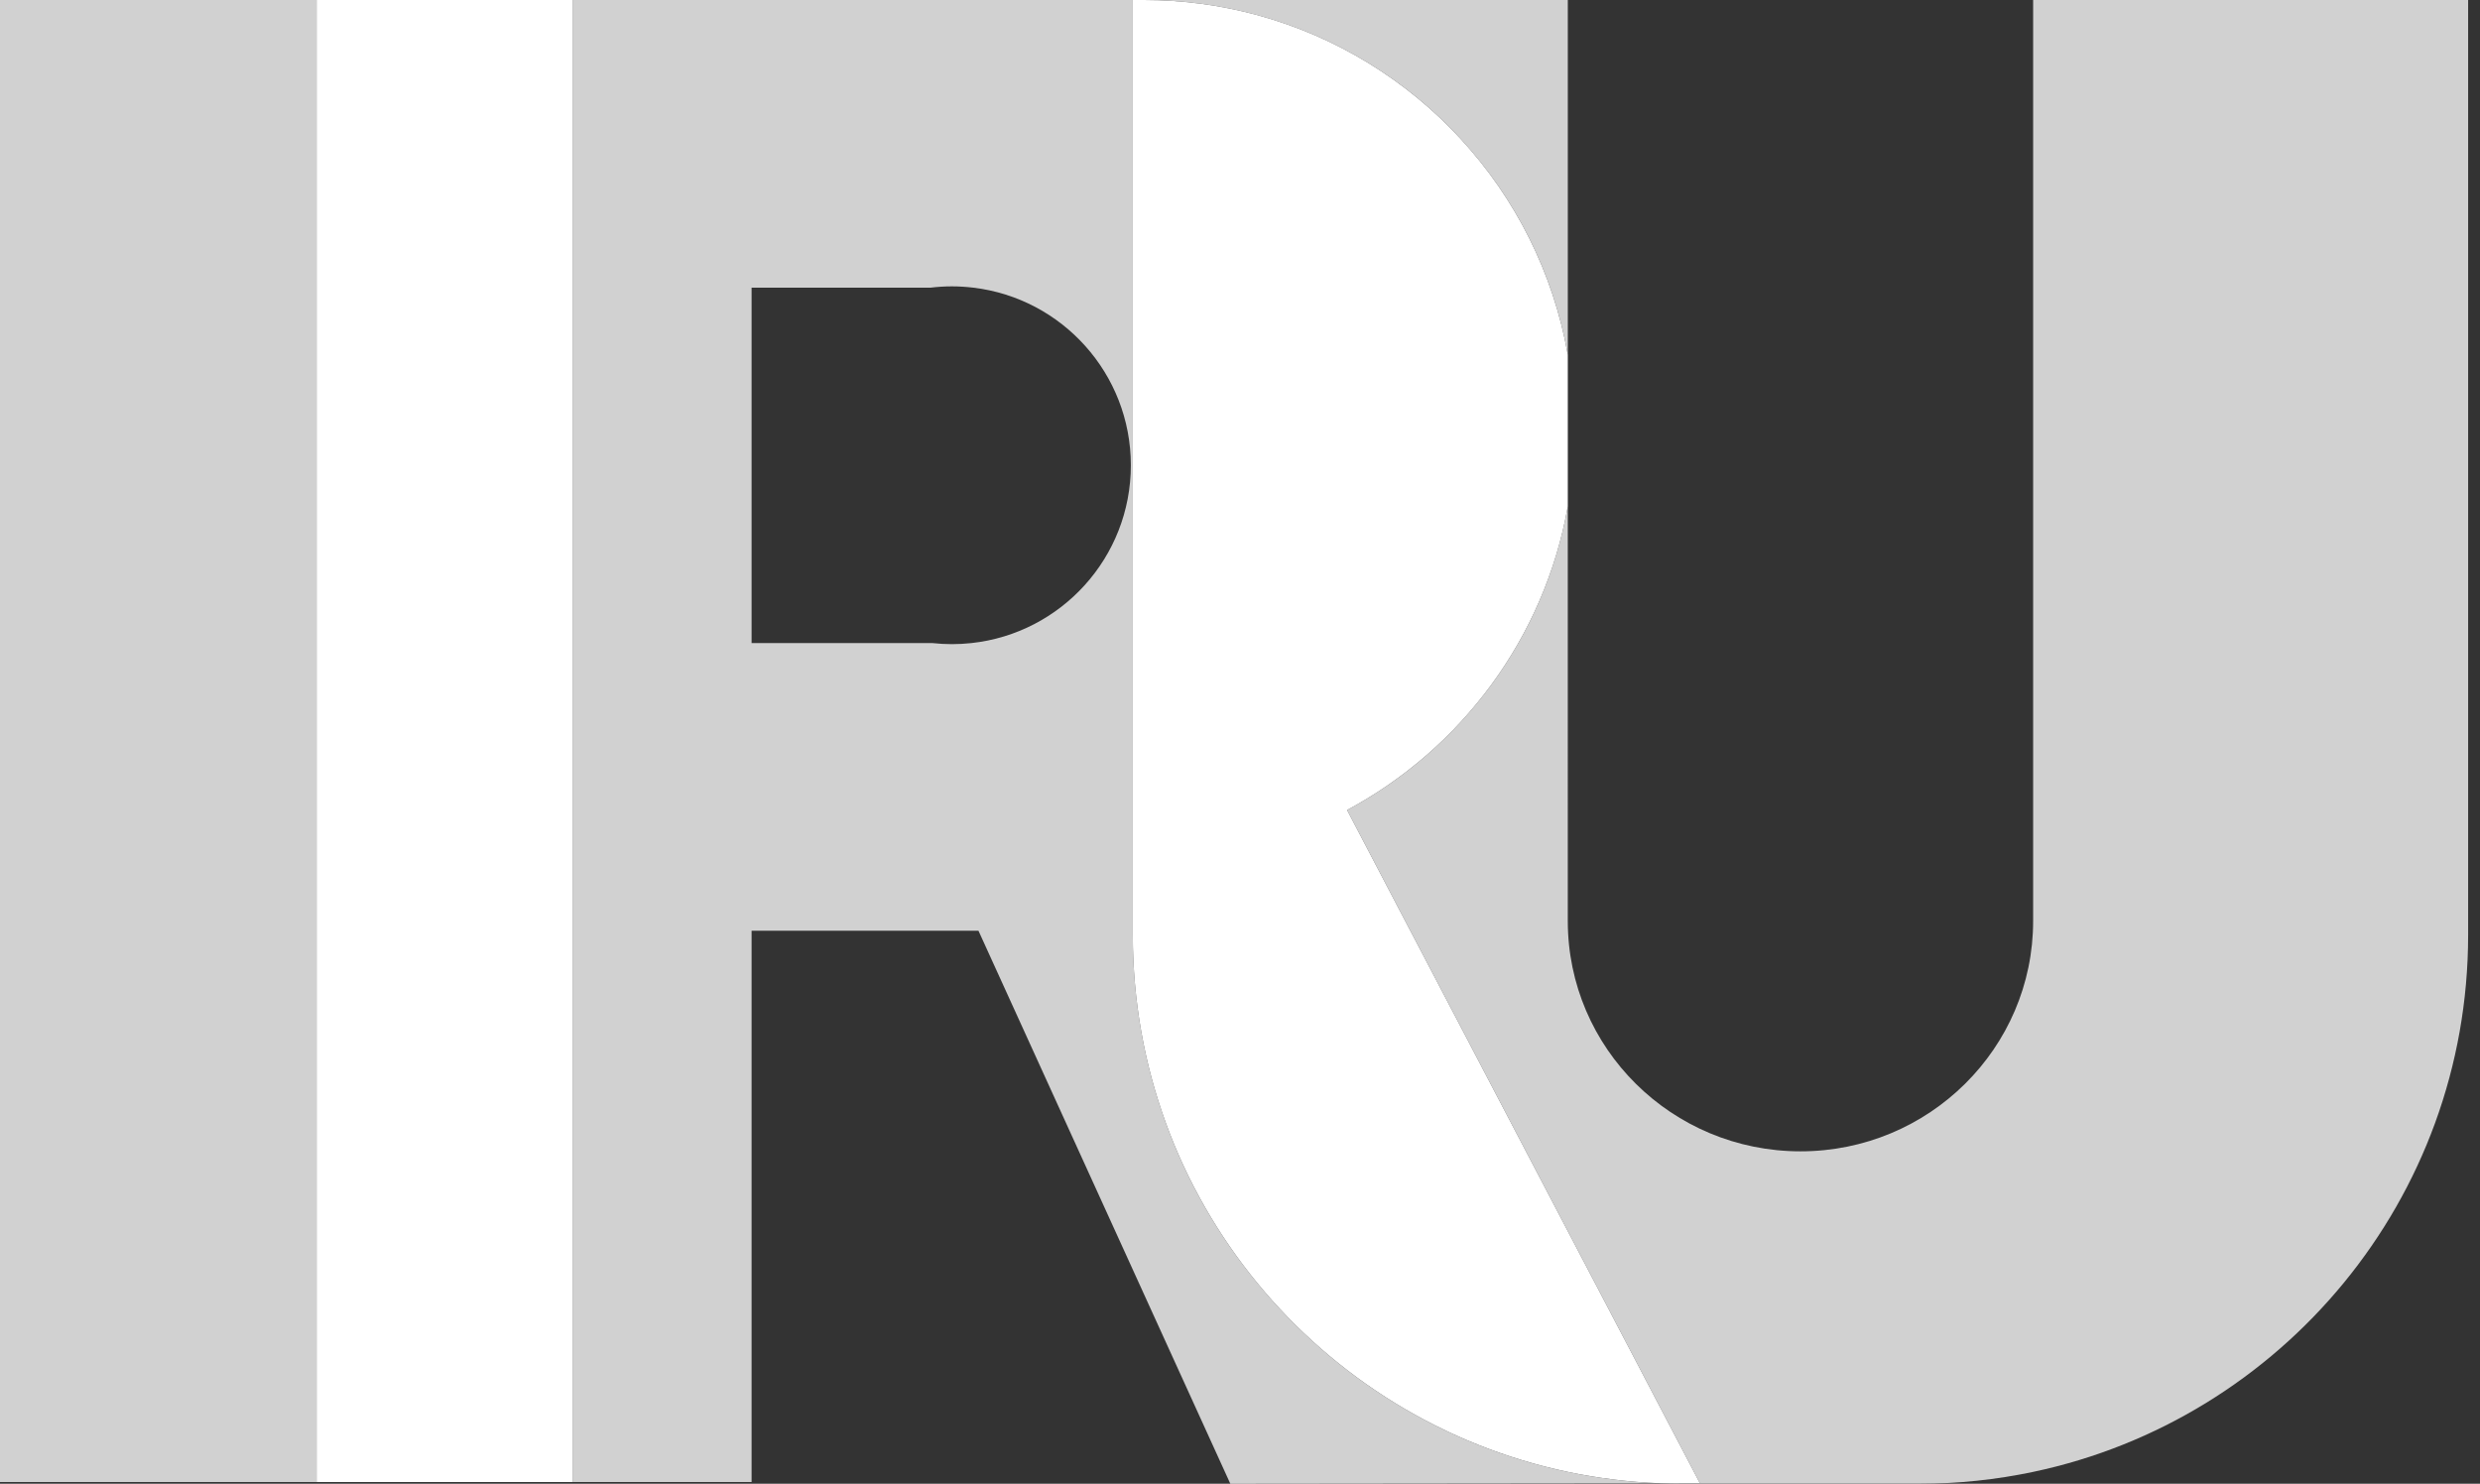
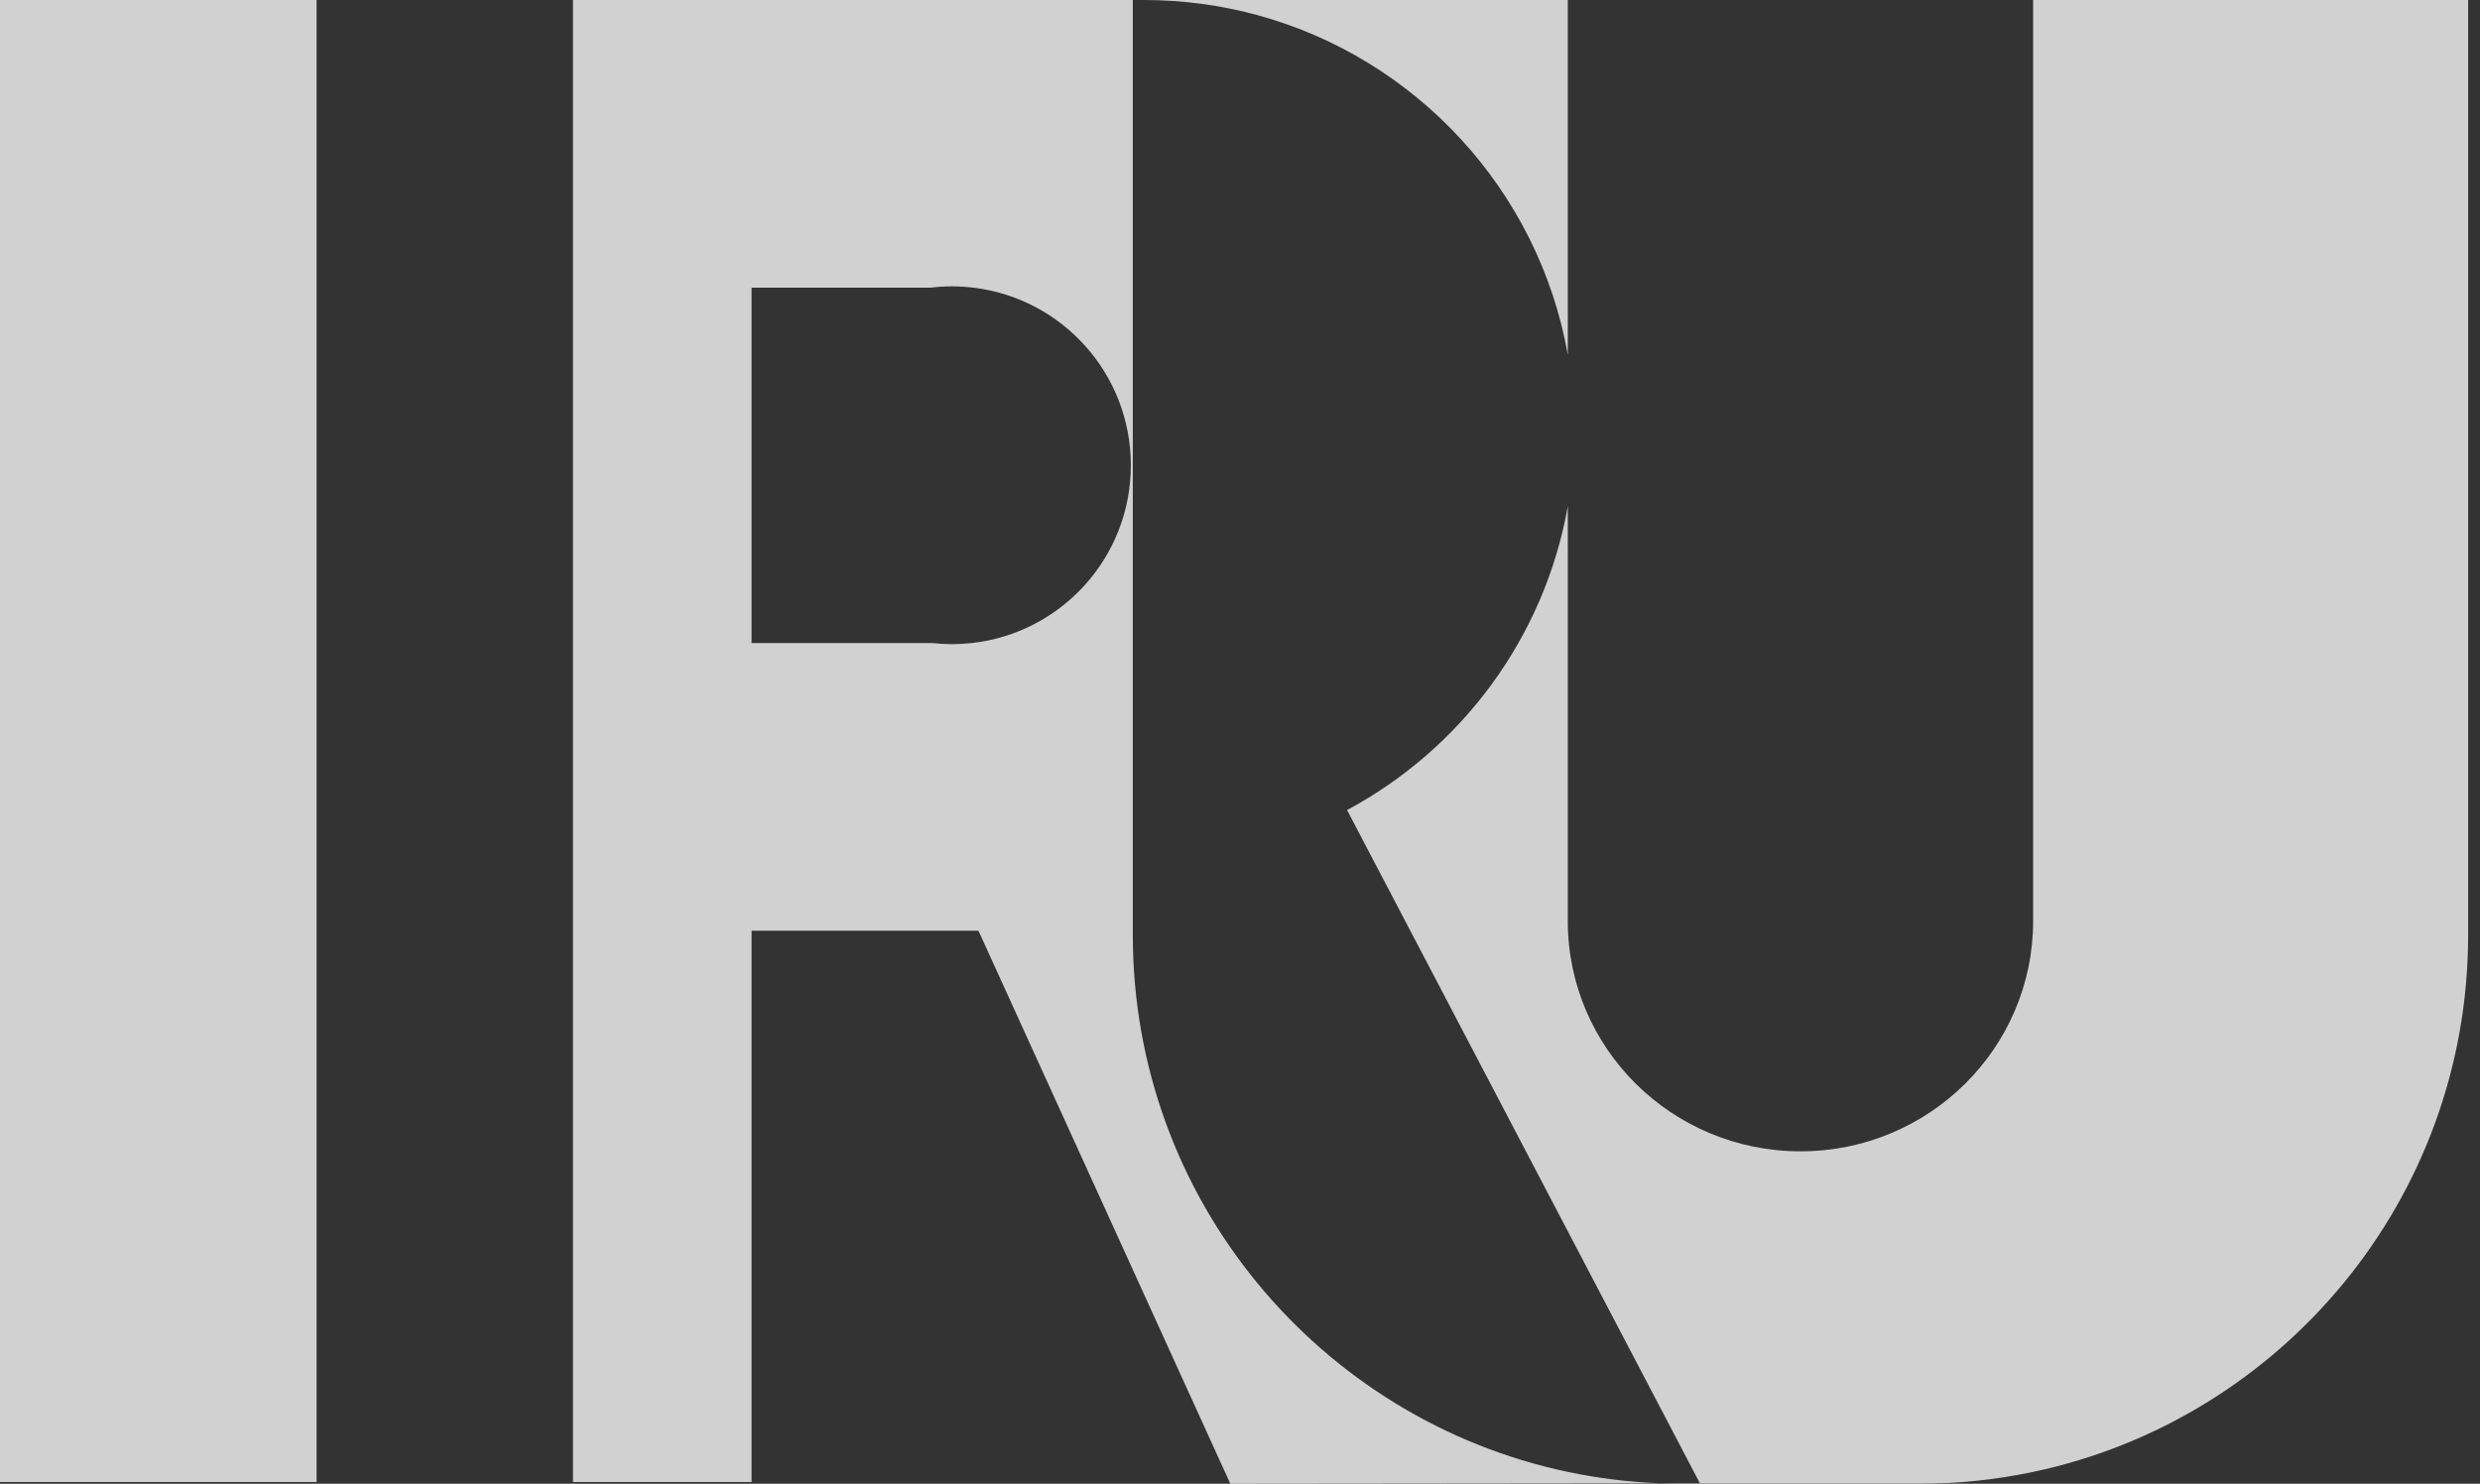
<svg xmlns="http://www.w3.org/2000/svg" version="1.1" id="Layer_1" x="0px" y="0px" width="117px" height="70px" viewBox="0 0 117 70" enable-background="new 0 0 117 70" xml:space="preserve">
  <rect x="0" y="0" width="117" height="70" fill="#333333" stroke="none" />
  <g>
-     <path fill="none" d="M45.922,13.572c-0.332-0.04-0.669-0.062-1.012-0.062s-0.68,0.023-1.012,0.062h-8.44v16.767h8.529h1.846   c4.227-0.459,7.518-4.039,7.518-8.389C53.351,17.631,50.106,14.072,45.922,13.572z" />
    <rect opacity="0.77" fill="#FFFFFF" width="14.936" height="69.92" />
    <g opacity="0.77">
-       <path fill="#FFFFFF" d="M73.965,16.737V0H53.973c1.837,0,3.617,0.246,5.309,0.703C66.799,2.734,72.588,8.973,73.965,16.737z" />
+       <path fill="#FFFFFF" d="M73.965,16.737V0H53.973c1.837,0,3.617,0.246,5.309,0.703C66.799,2.734,72.588,8.973,73.965,16.737" />
      <path fill="#FFFFFF" d="M95.918,0v18.783v5.455v19.213c0,6.002-4.914,10.867-10.977,10.867s-10.977-4.865-10.977-10.867V24.238    v-0.35C72.86,30.1,68.93,35.334,63.551,38.217l16.645,31.76l-1.885,0.002C78.649,69.992,78.989,70,79.331,70    c1.928,0,9.295,0,11.221,0c1.84,0,3.635-0.193,5.367-0.559c11.721-2.471,20.521-12.871,20.521-25.328V0H95.918z" />
    </g>
    <path opacity="0.77" fill="#FFFFFF" d="M53.443,44.113V0H35.458h-8.427v69.92h8.427V43.912h10.704L58.043,70l20.268-0.021   c-1.484-0.059-2.938-0.24-4.346-0.537C62.243,66.971,53.443,56.57,53.443,44.113z M45.833,30.339   c-0.303,0.033-0.611,0.051-0.923,0.051s-0.62-0.018-0.923-0.051h-8.529V13.572h8.44c0.332-0.04,0.669-0.062,1.012-0.062   s0.68,0.023,1.012,0.062c4.184,0.5,7.428,4.06,7.428,8.378C53.351,26.3,50.06,29.879,45.833,30.339z" />
-     <polygon fill="#FFFFFF" points="21.938,0 14.936,0 14.936,69.92 27.031,69.92 27.031,0  " />
-     <path fill="#FFFFFF" d="M63.551,38.217c5.379-2.883,9.309-8.117,10.414-14.329v-5.104v-2.046   C72.588,8.973,66.799,2.734,59.282,0.703C57.59,0.246,55.81,0,53.973,0h-0.53v44.113c0,12.457,8.799,22.857,20.522,25.328   c1.408,0.297,2.861,0.479,4.346,0.537l1.885-0.002L63.551,38.217z" />
  </g>
</svg>